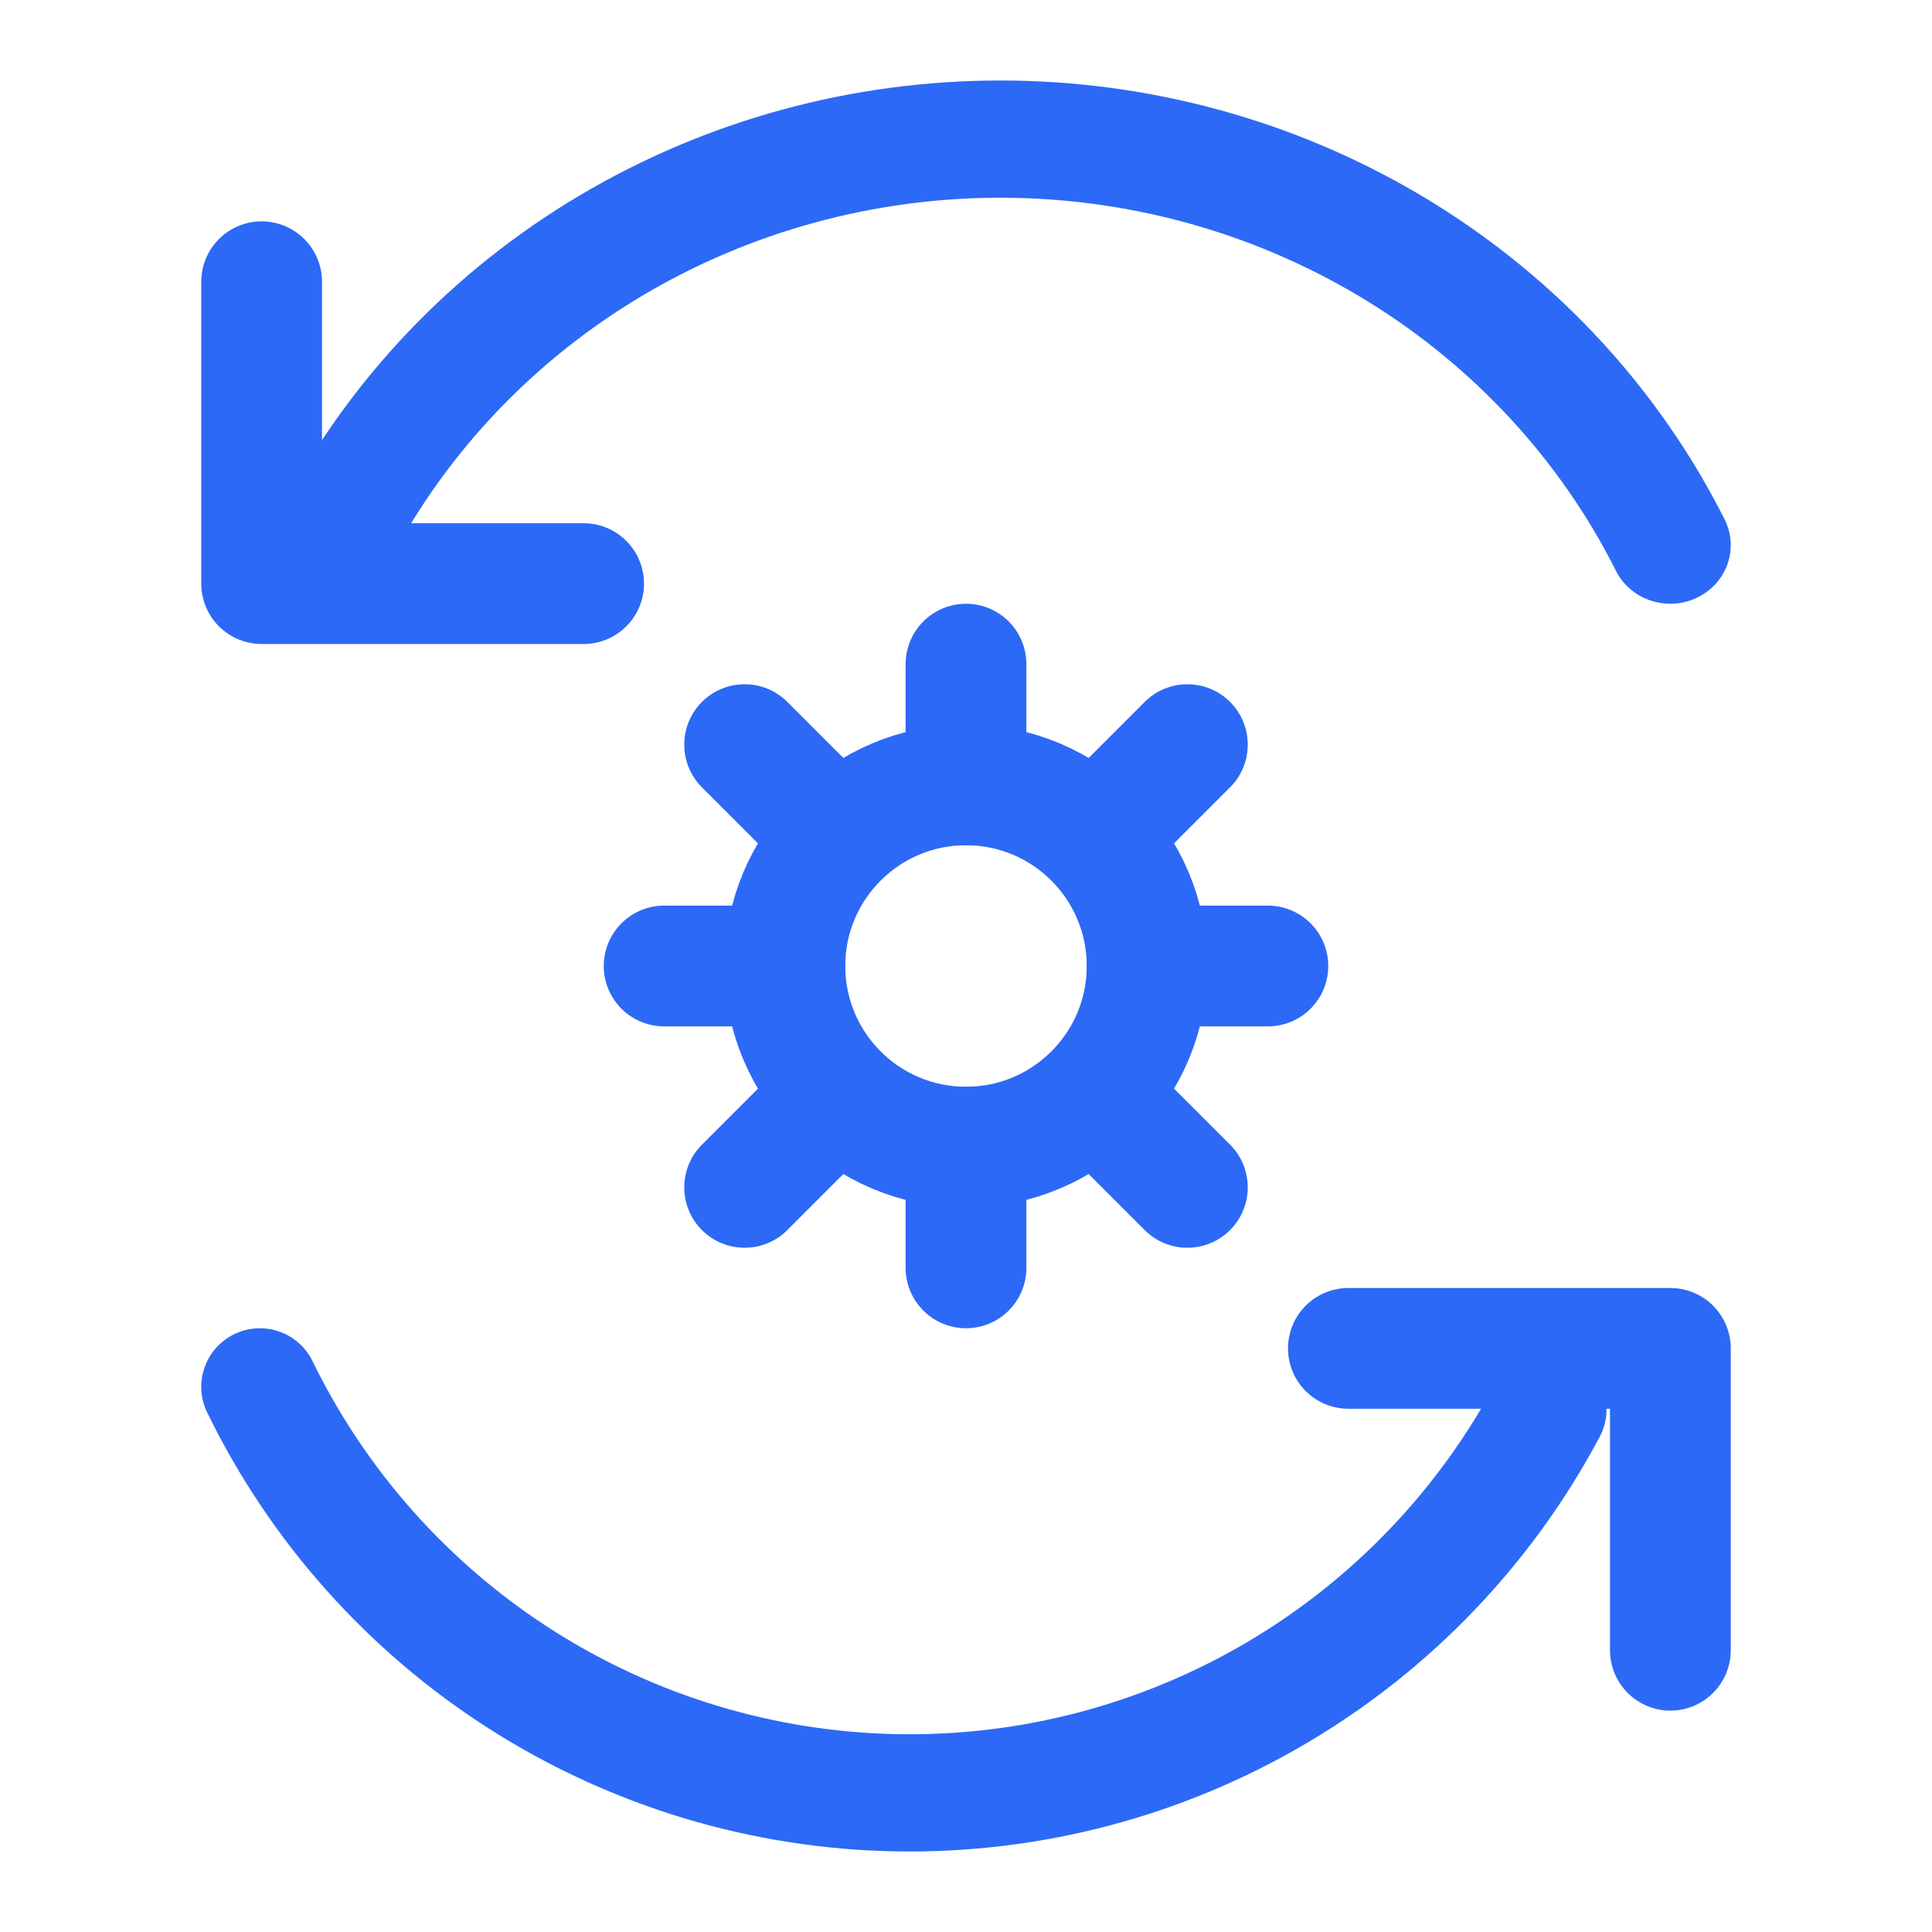
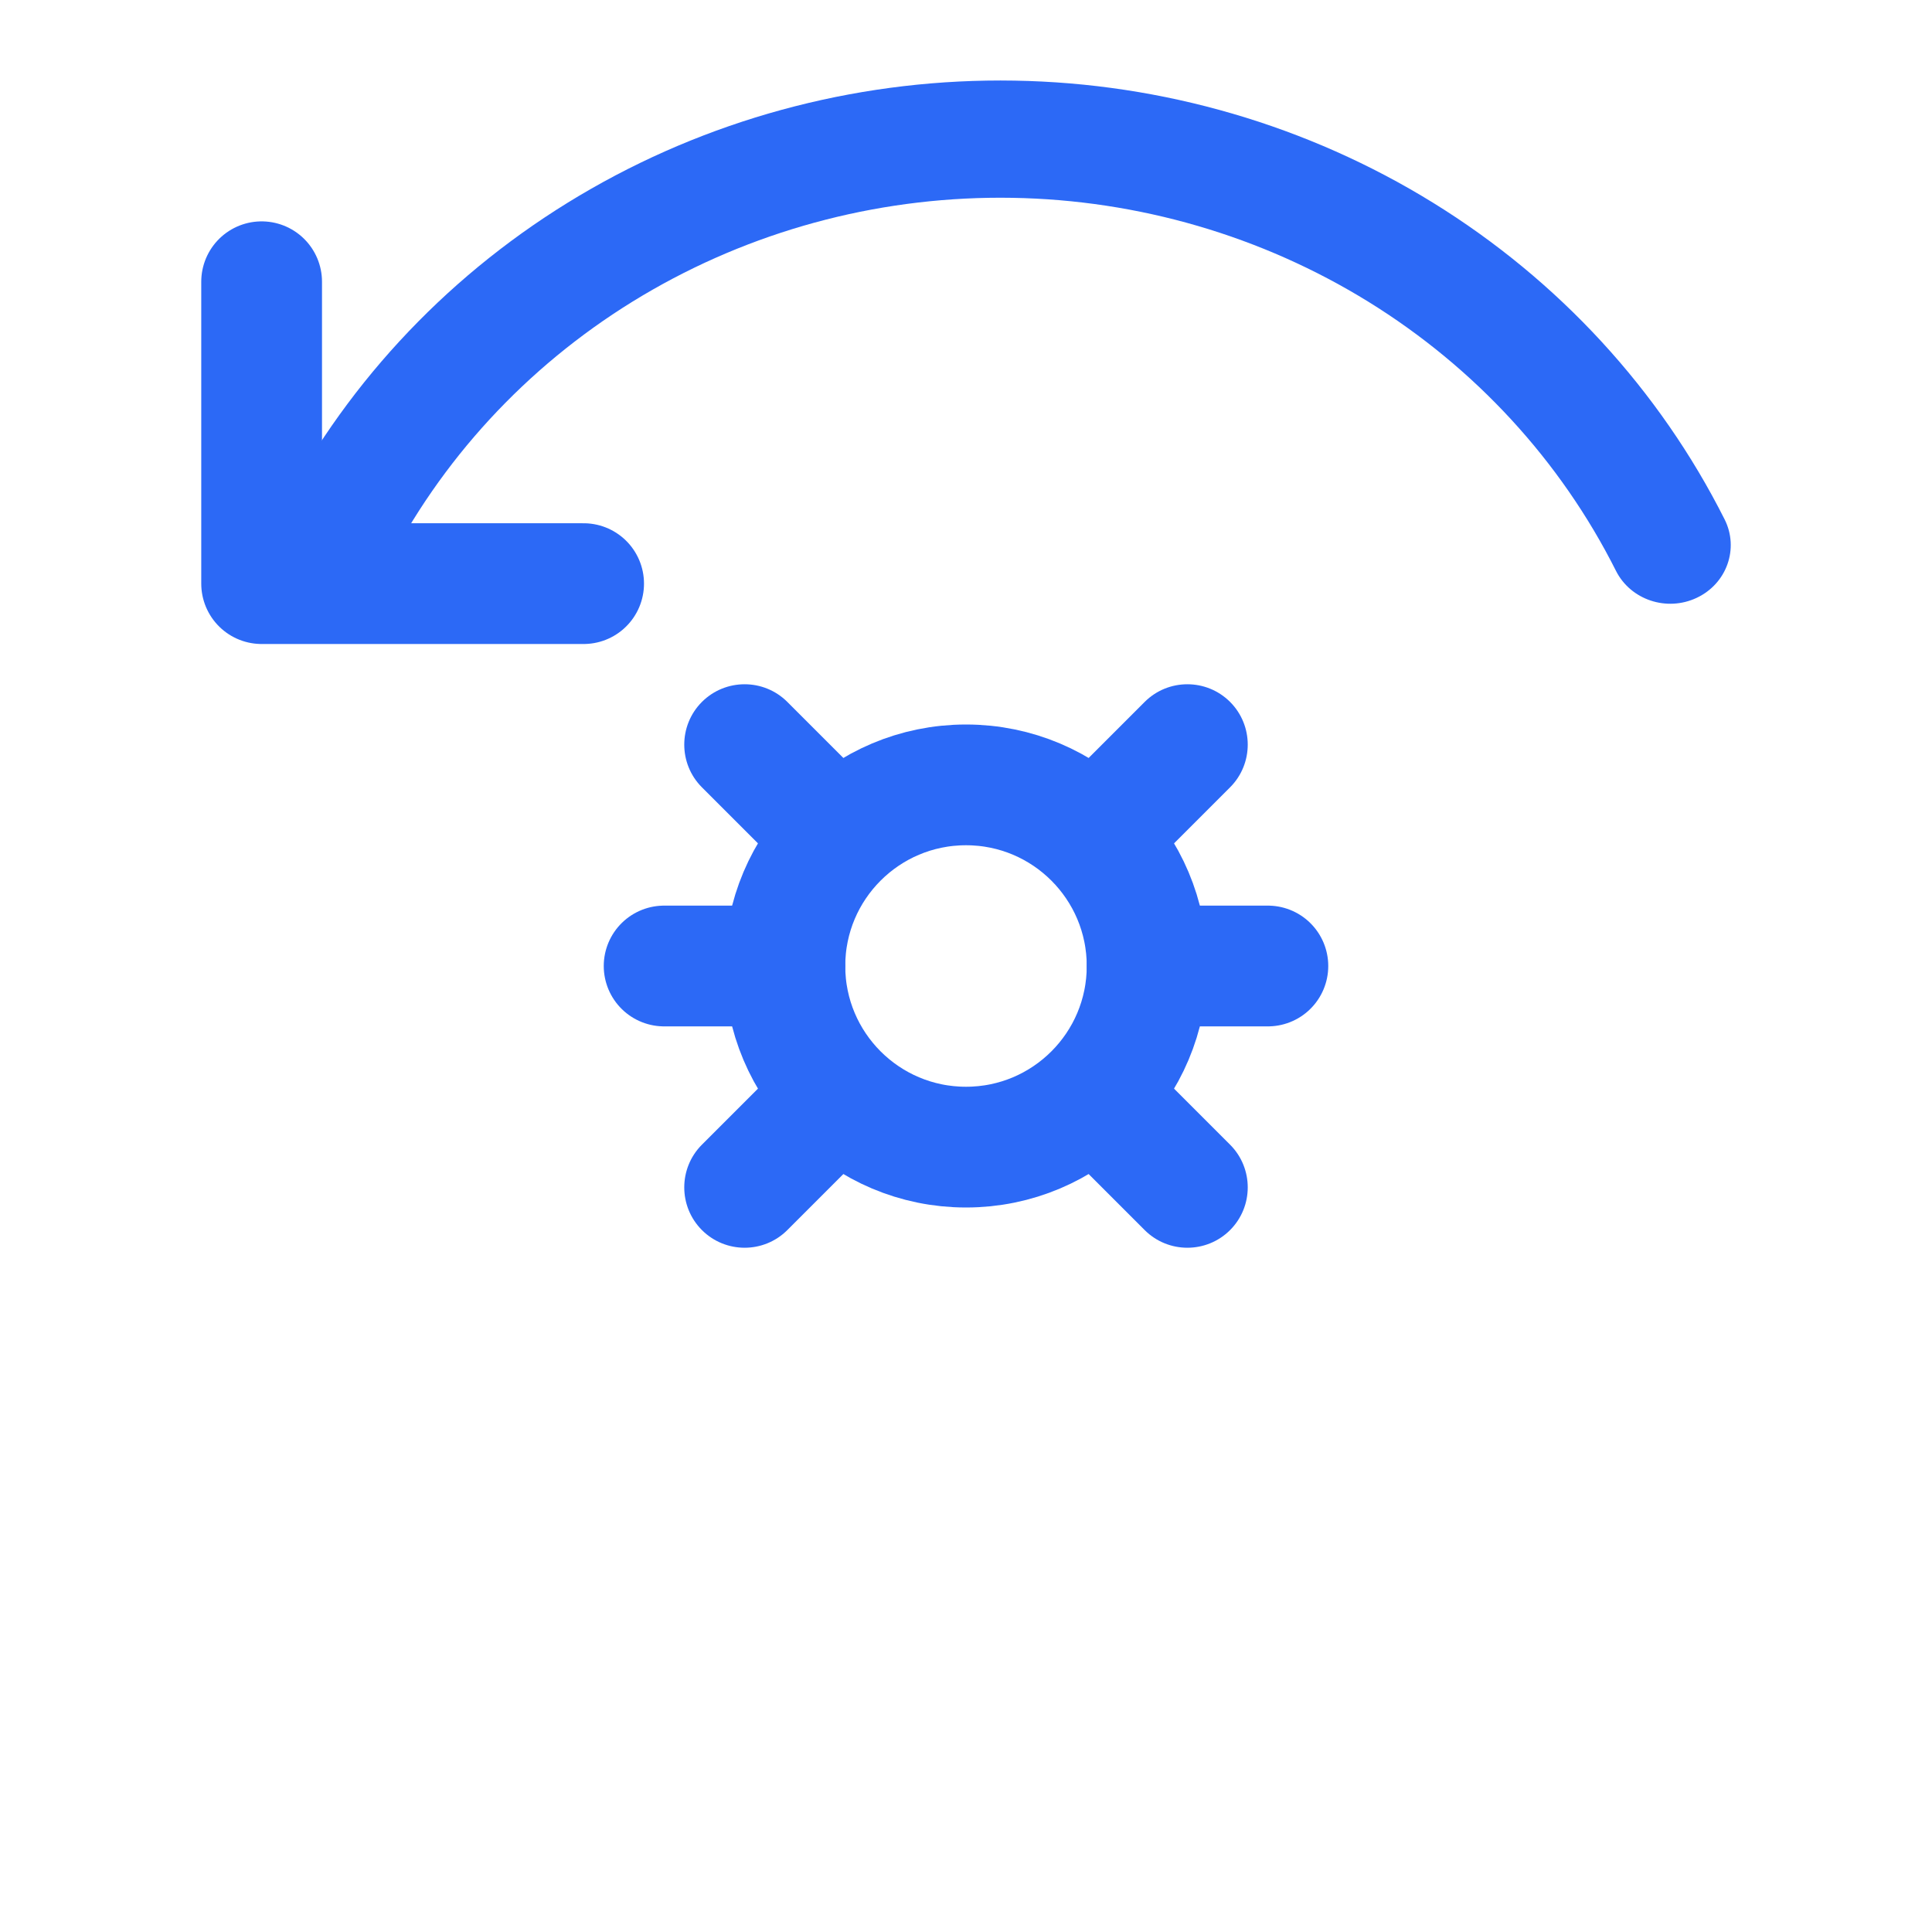
<svg xmlns="http://www.w3.org/2000/svg" width="48" height="48" viewBox="0 0 48 48" fill="none">
-   <path fill-rule="evenodd" clip-rule="evenodd" d="M5.818 33.148C6.541 32.795 7.413 33.095 7.765 33.818C9.1 36.554 11.165 38.867 13.732 40.503C16.299 42.138 19.268 43.032 22.311 43.085C25.355 43.138 28.353 42.349 30.976 40.804C33.599 39.259 35.743 37.019 37.172 34.331C37.549 33.621 38.431 33.352 39.141 33.729C39.851 34.107 40.121 34.989 39.743 35.699C38.062 38.861 35.54 41.496 32.454 43.313C29.369 45.131 25.841 46.059 22.261 45.997C18.68 45.934 15.187 44.883 12.167 42.959C9.147 41.035 6.717 38.313 5.148 35.095C4.795 34.372 5.095 33.5 5.818 33.148Z" fill="#2C69F6" />
  <path fill-rule="evenodd" clip-rule="evenodd" d="M42.156 14.852C41.411 15.205 40.512 14.905 40.148 14.182C38.773 11.446 36.644 9.133 33.997 7.497C31.35 5.862 28.288 4.968 25.15 4.915C22.012 4.862 18.92 5.651 16.216 7.196C13.512 8.741 11.301 10.981 9.828 13.668C9.438 14.379 8.529 14.648 7.797 14.271C7.065 13.893 6.787 13.011 7.176 12.301C8.909 9.139 11.511 6.504 14.692 4.687C17.873 2.869 21.511 1.94 25.203 2.003C28.894 2.065 32.496 3.117 35.61 5.041C38.724 6.965 41.229 9.687 42.848 12.905C43.211 13.628 42.902 14.5 42.156 14.852Z" fill="#2C69F6" />
-   <path d="M41.5 41V33.5H33.5" stroke="#2C69F6" stroke-width="3" stroke-linecap="round" stroke-linejoin="round" />
  <path d="M6.5 7V14.5H14.5" stroke="#2C69F6" stroke-width="3" stroke-linecap="round" stroke-linejoin="round" />
  <circle cx="24" cy="24" r="4.5" stroke="#2C69F6" stroke-width="3" />
  <path d="M26.439 19.439L25.379 20.5L27.5 22.621L28.561 21.561L26.439 19.439ZM30.561 19.561C31.146 18.975 31.146 18.025 30.561 17.439C29.975 16.854 29.025 16.854 28.439 17.439L30.561 19.561ZM28.561 21.561L30.561 19.561L28.439 17.439L26.439 19.439L28.561 21.561Z" fill="#2C69F6" />
  <path d="M26.939 29.061L25.879 28L28 25.879L29.061 26.939L26.939 29.061ZM30.561 28.439C31.146 29.025 31.146 29.975 30.561 30.561C29.975 31.146 29.025 31.146 28.439 30.561L30.561 28.439ZM29.061 26.939L30.561 28.439L28.439 30.561L26.939 29.061L29.061 26.939Z" fill="#2C69F6" />
  <path d="M21.061 18.939L22.121 20L20 22.121L18.939 21.061L21.061 18.939ZM17.439 19.561C16.854 18.975 16.854 18.025 17.439 17.439C18.025 16.854 18.975 16.854 19.561 17.439L17.439 19.561ZM18.939 21.061L17.439 19.561L19.561 17.439L21.061 18.939L18.939 21.061Z" fill="#2C69F6" />
  <path d="M21.061 29.061L22.121 28L20 25.879L18.939 26.939L21.061 29.061ZM17.439 28.439C16.854 29.025 16.854 29.975 17.439 30.561C18.025 31.146 18.975 31.146 19.561 30.561L17.439 28.439ZM18.939 26.939L17.439 28.439L19.561 30.561L21.061 29.061L18.939 26.939Z" fill="#2C69F6" />
  <path d="M28.5 24H31.5" stroke="#2C69F6" stroke-width="3" stroke-linecap="round" stroke-linejoin="round" />
  <path d="M16.5 24H19.5" stroke="#2C69F6" stroke-width="3" stroke-linecap="round" stroke-linejoin="round" />
-   <path d="M24 19.5V16.5" stroke="#2C69F6" stroke-width="3" stroke-linecap="round" stroke-linejoin="round" />
-   <path d="M24 28.5V31.5" stroke="#2C69F6" stroke-width="3" stroke-linecap="round" stroke-linejoin="round" />
</svg>